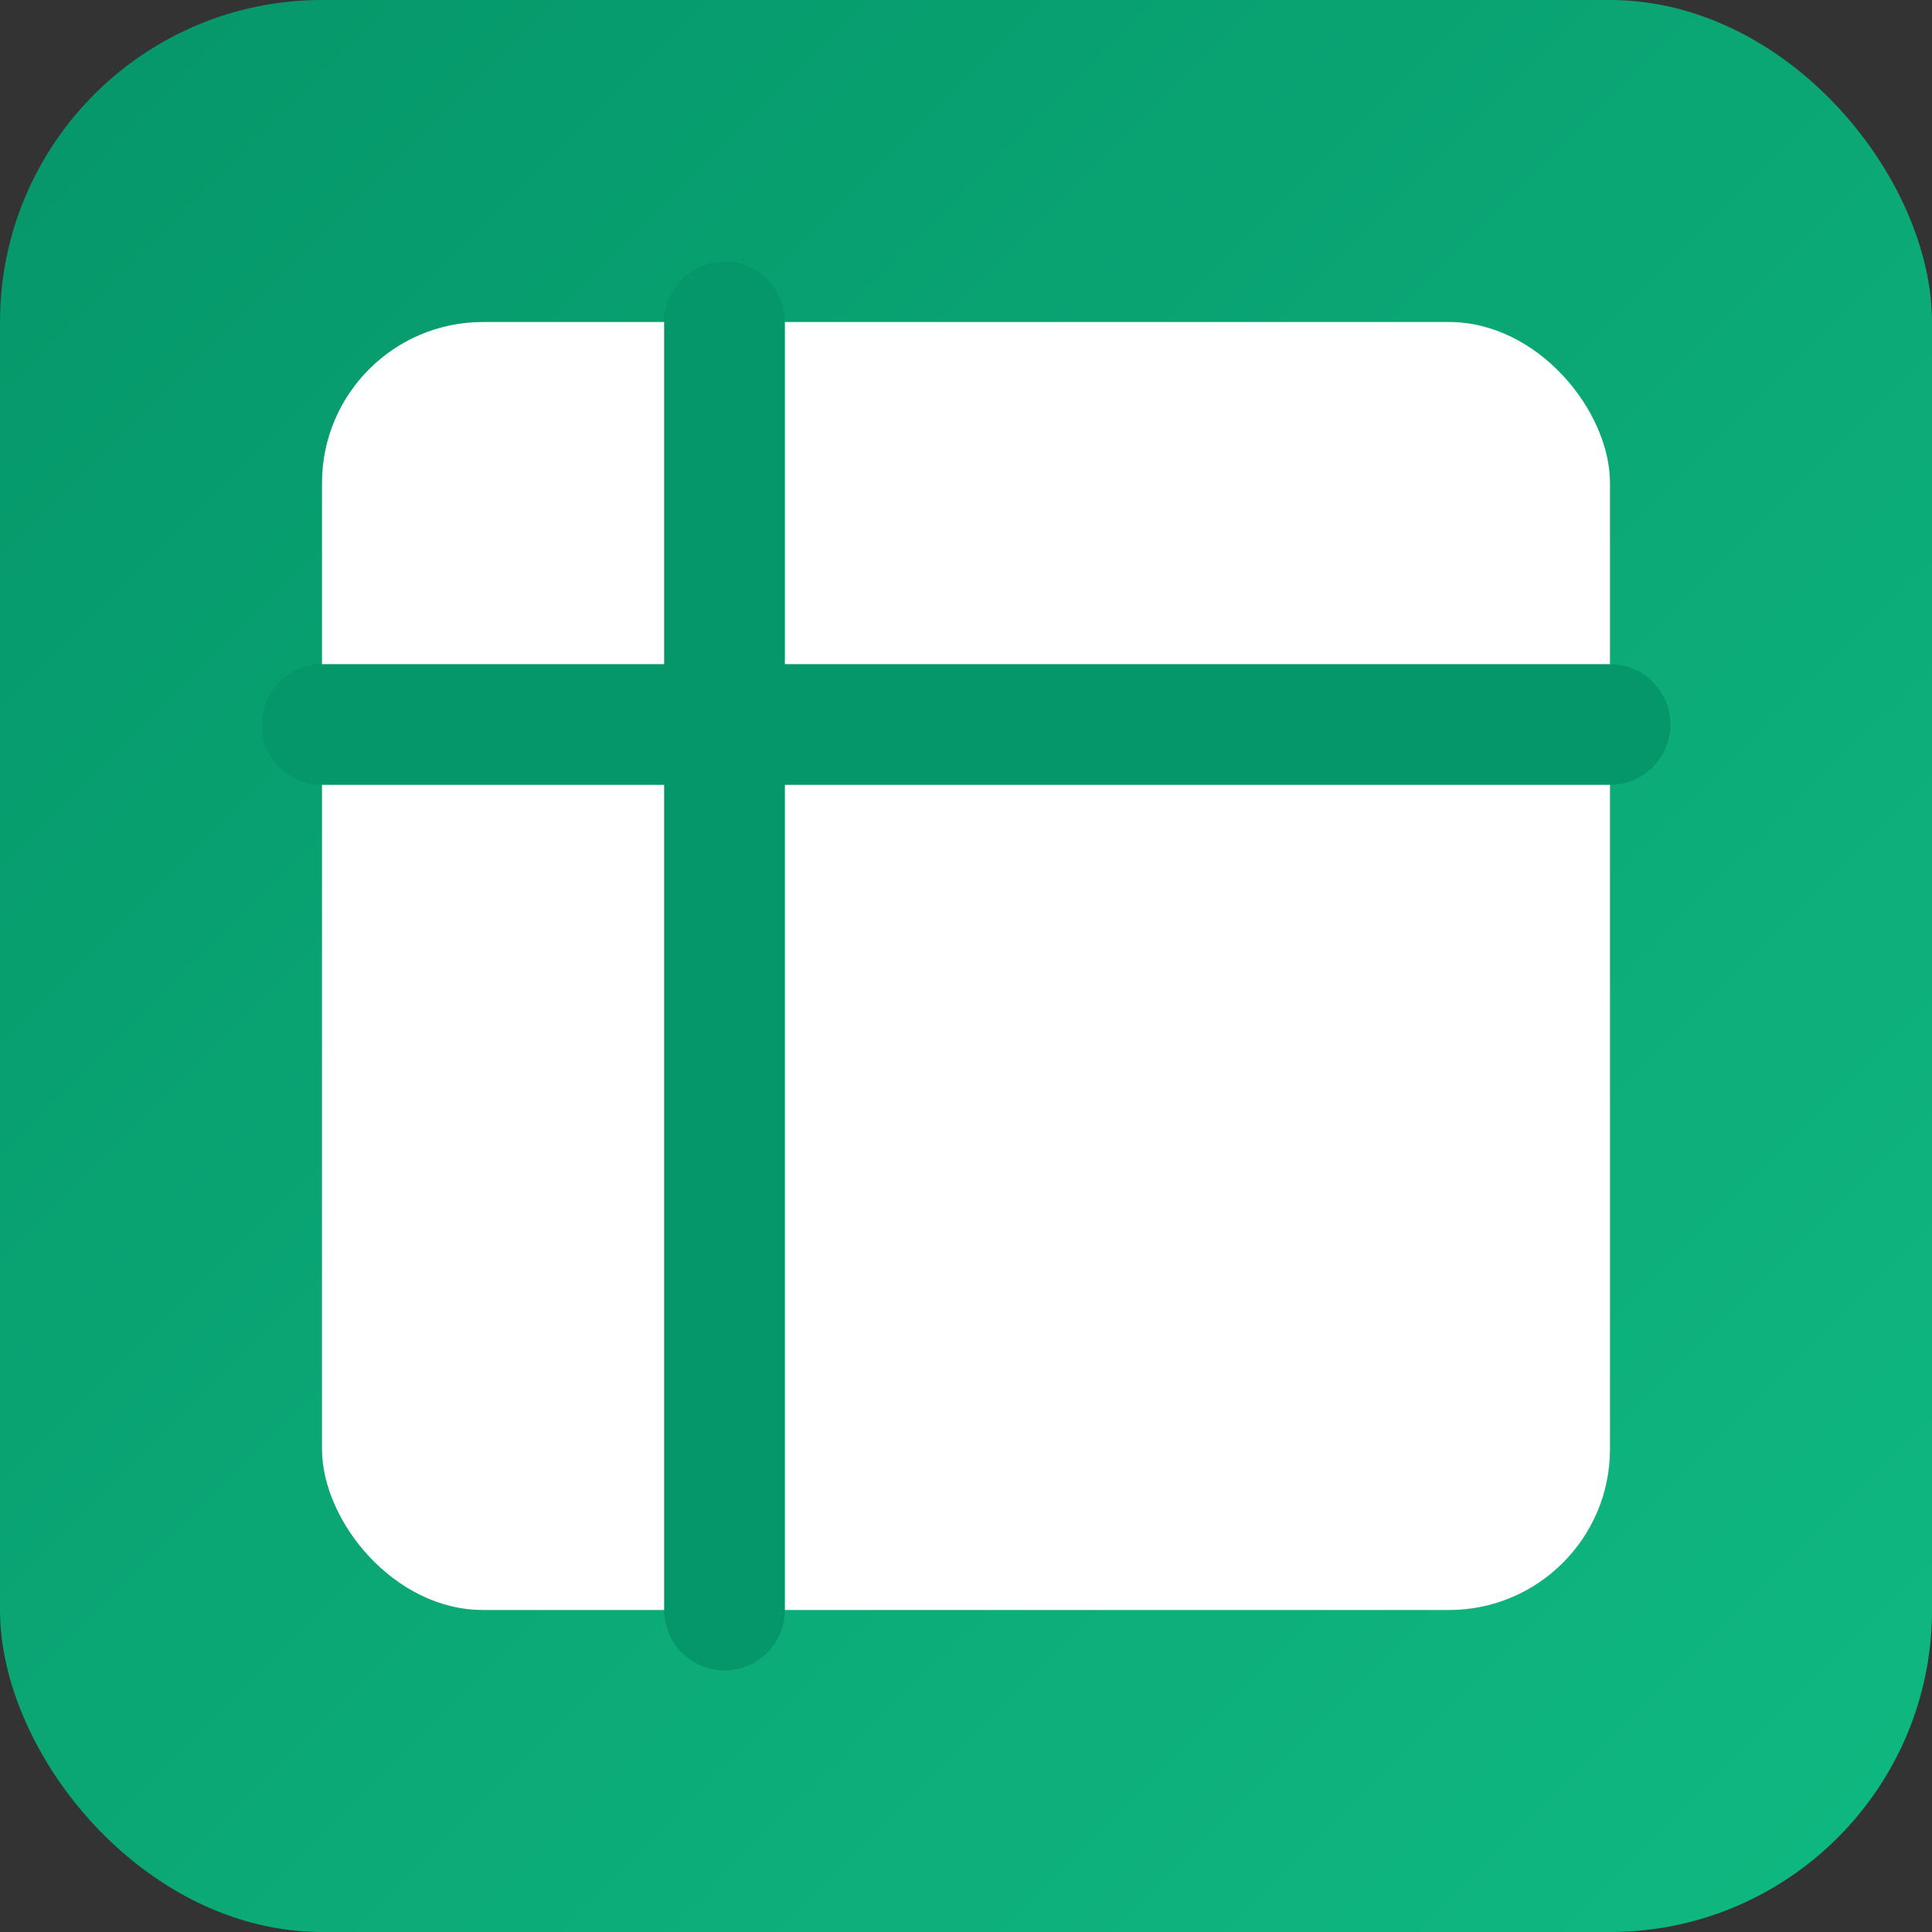
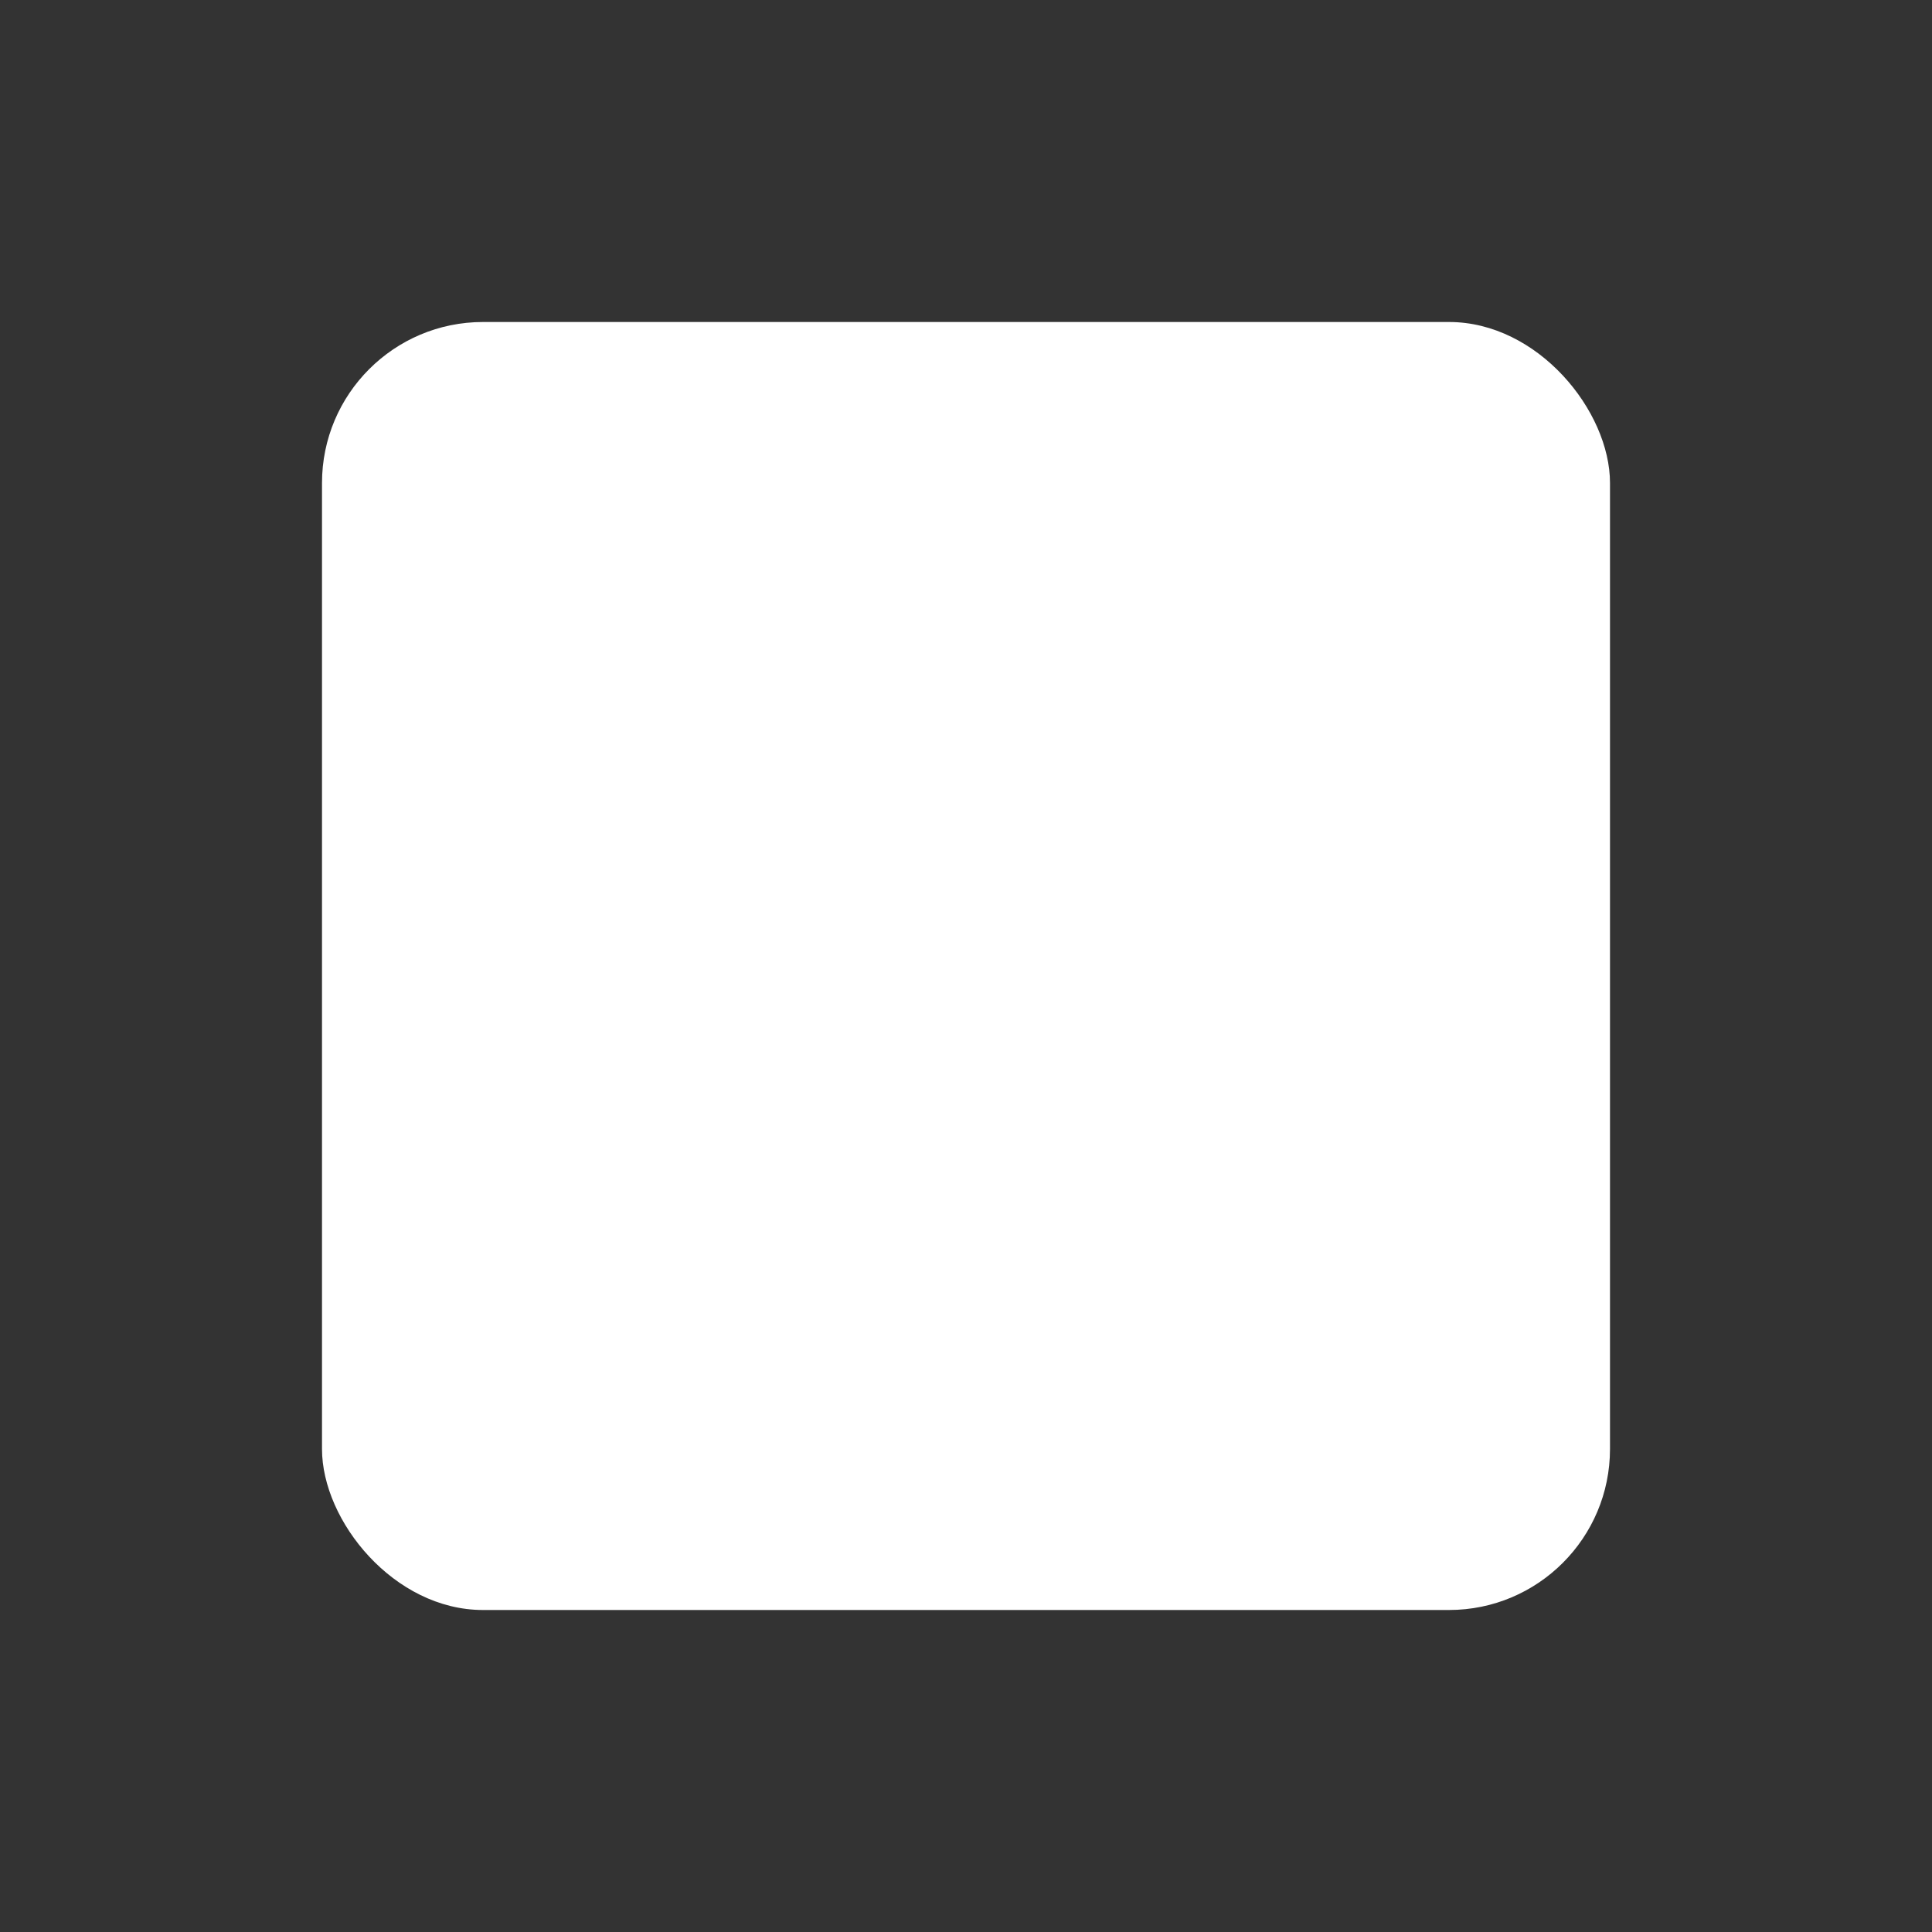
<svg xmlns="http://www.w3.org/2000/svg" width="32" height="32" viewBox="0 0 24 24" fill="none">
  <rect x="0" y="0" width="24" height="24" fill="#333333" stroke="none" />
  <defs>
    <linearGradient id="bgGradient" x1="0%" y1="0%" x2="100%" y2="100%">
      <stop offset="0%" style="stop-color:#059669;stop-opacity:1" />
      <stop offset="100%" style="stop-color:#10b981;stop-opacity:1" />
    </linearGradient>
  </defs>
-   <rect width="24" height="24" rx="4" fill="url(#bgGradient)" />
  <rect x="4" y="4" width="16" height="16" rx="2" fill="white" stroke="none" />
-   <path d="M9 4v16M4 9h16" stroke="#059669" stroke-width="1.5" stroke-linecap="round" />
</svg>